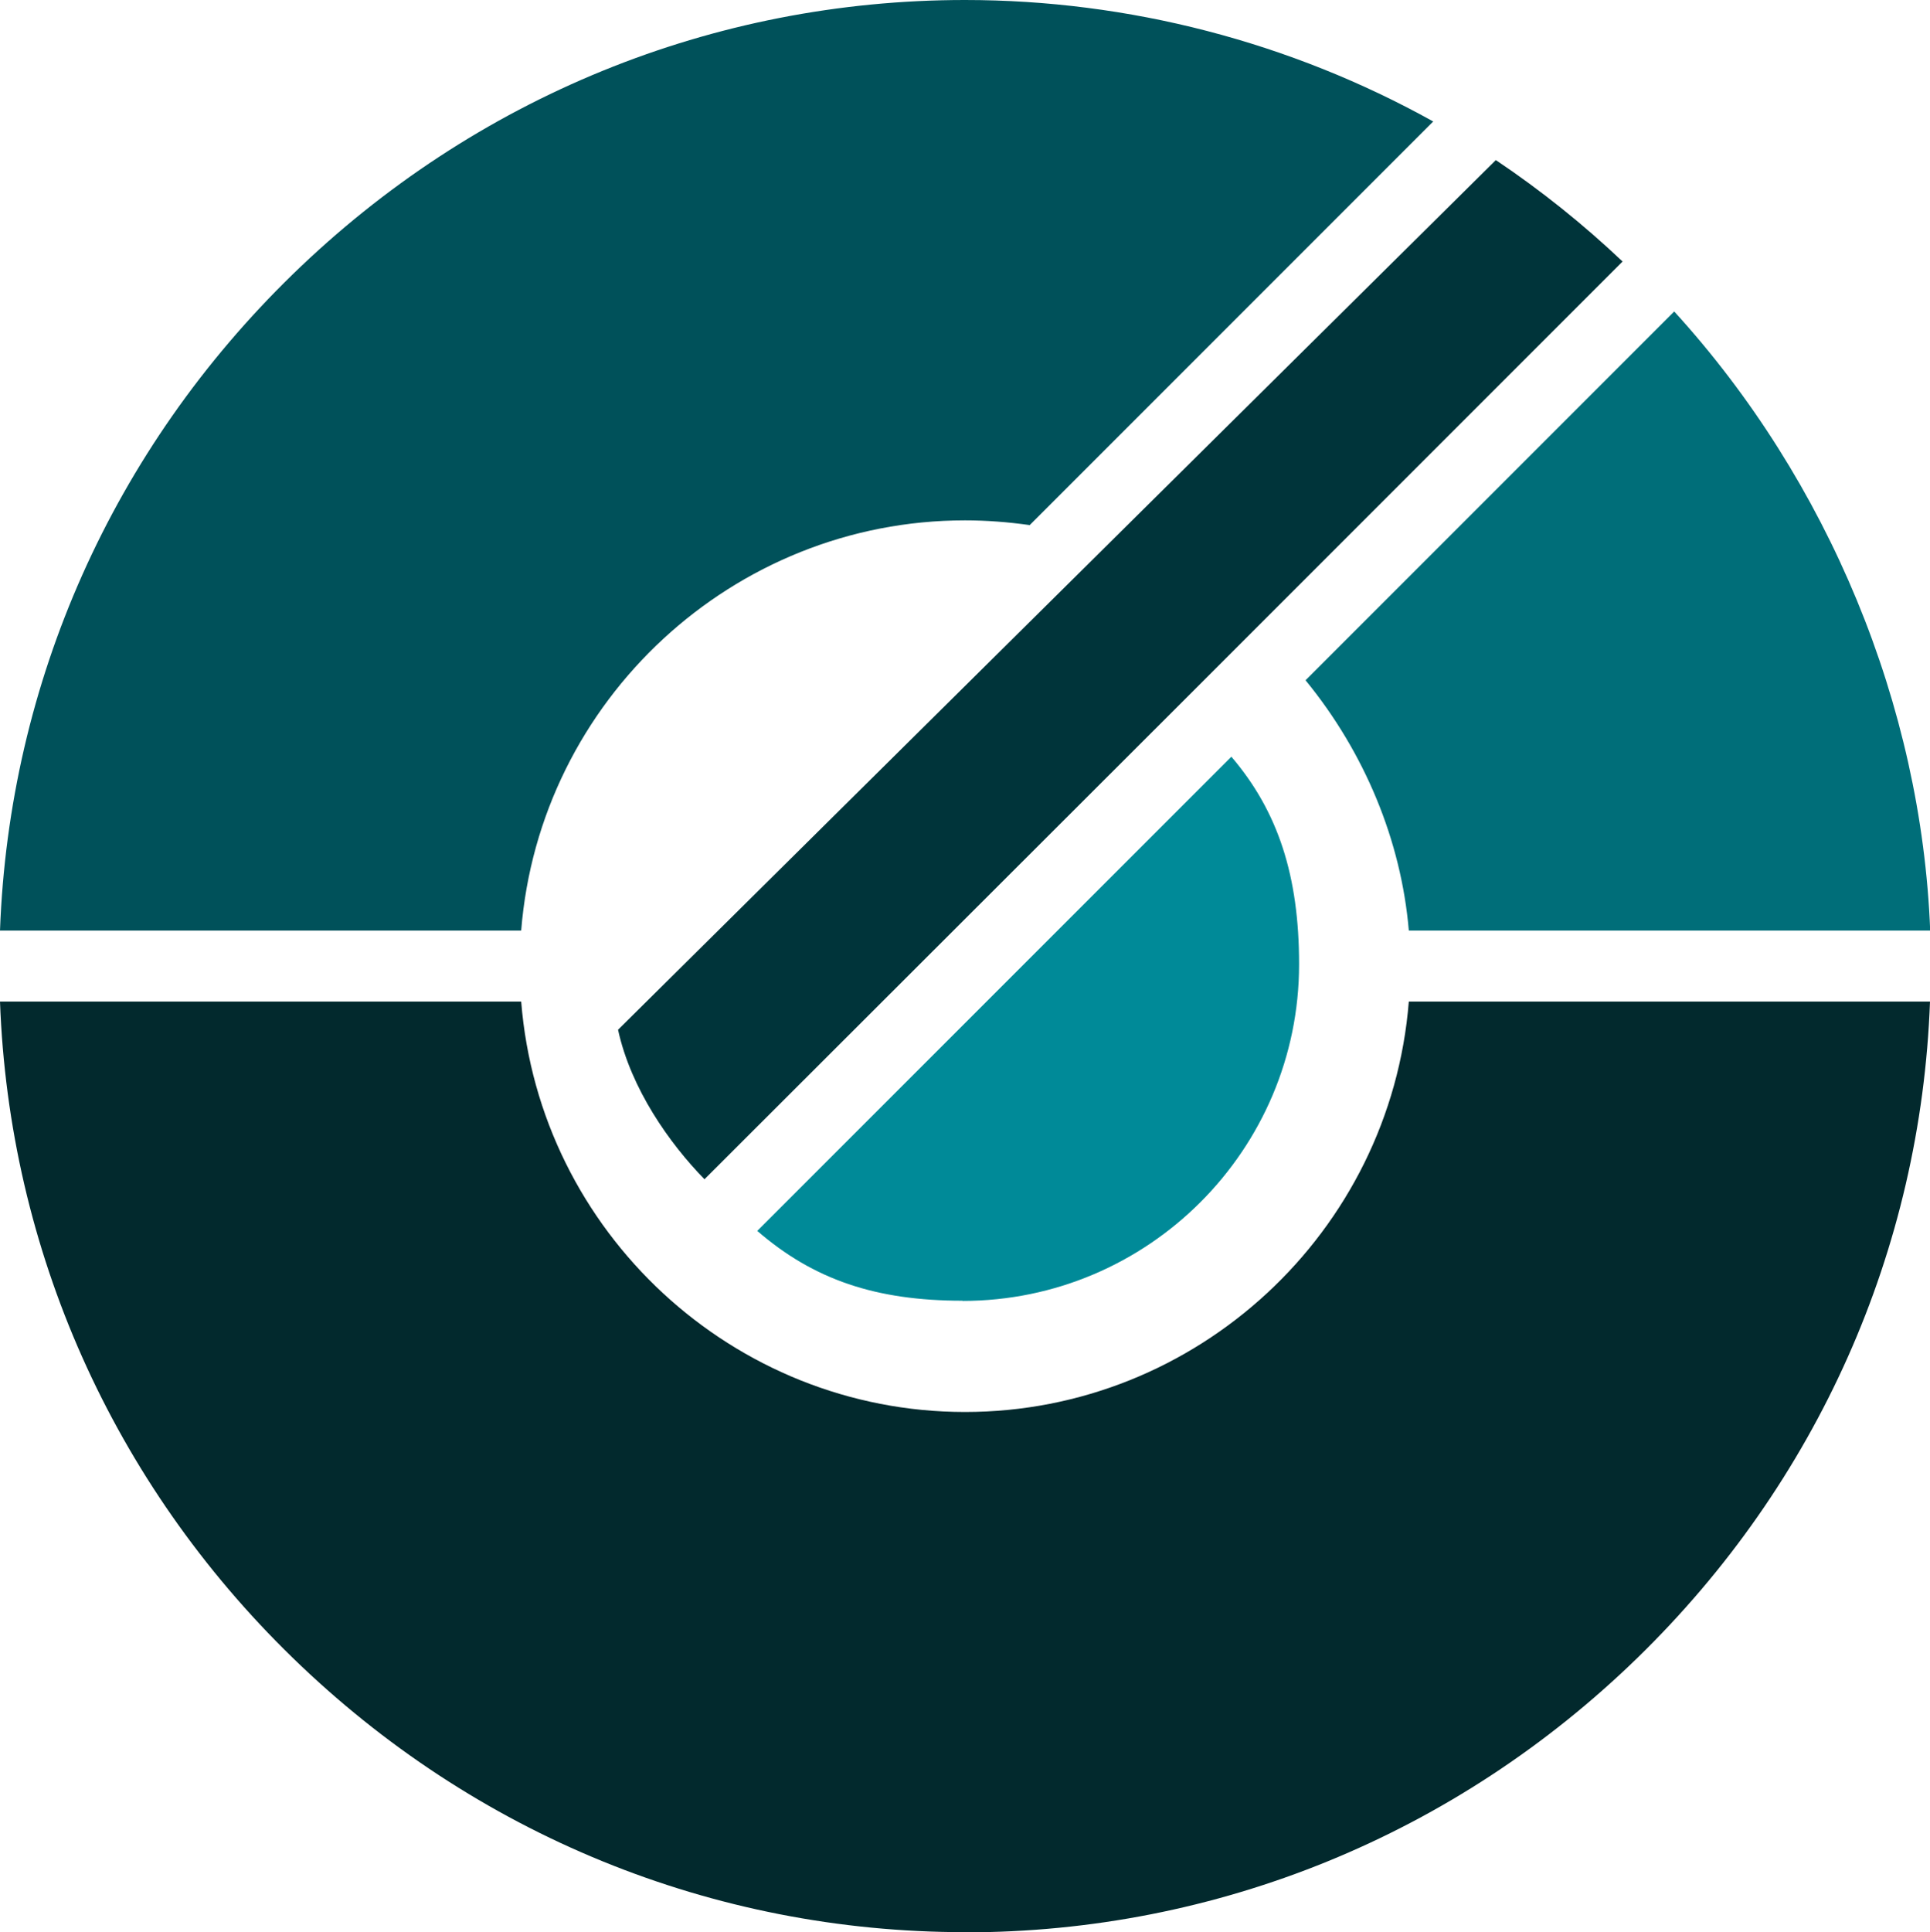
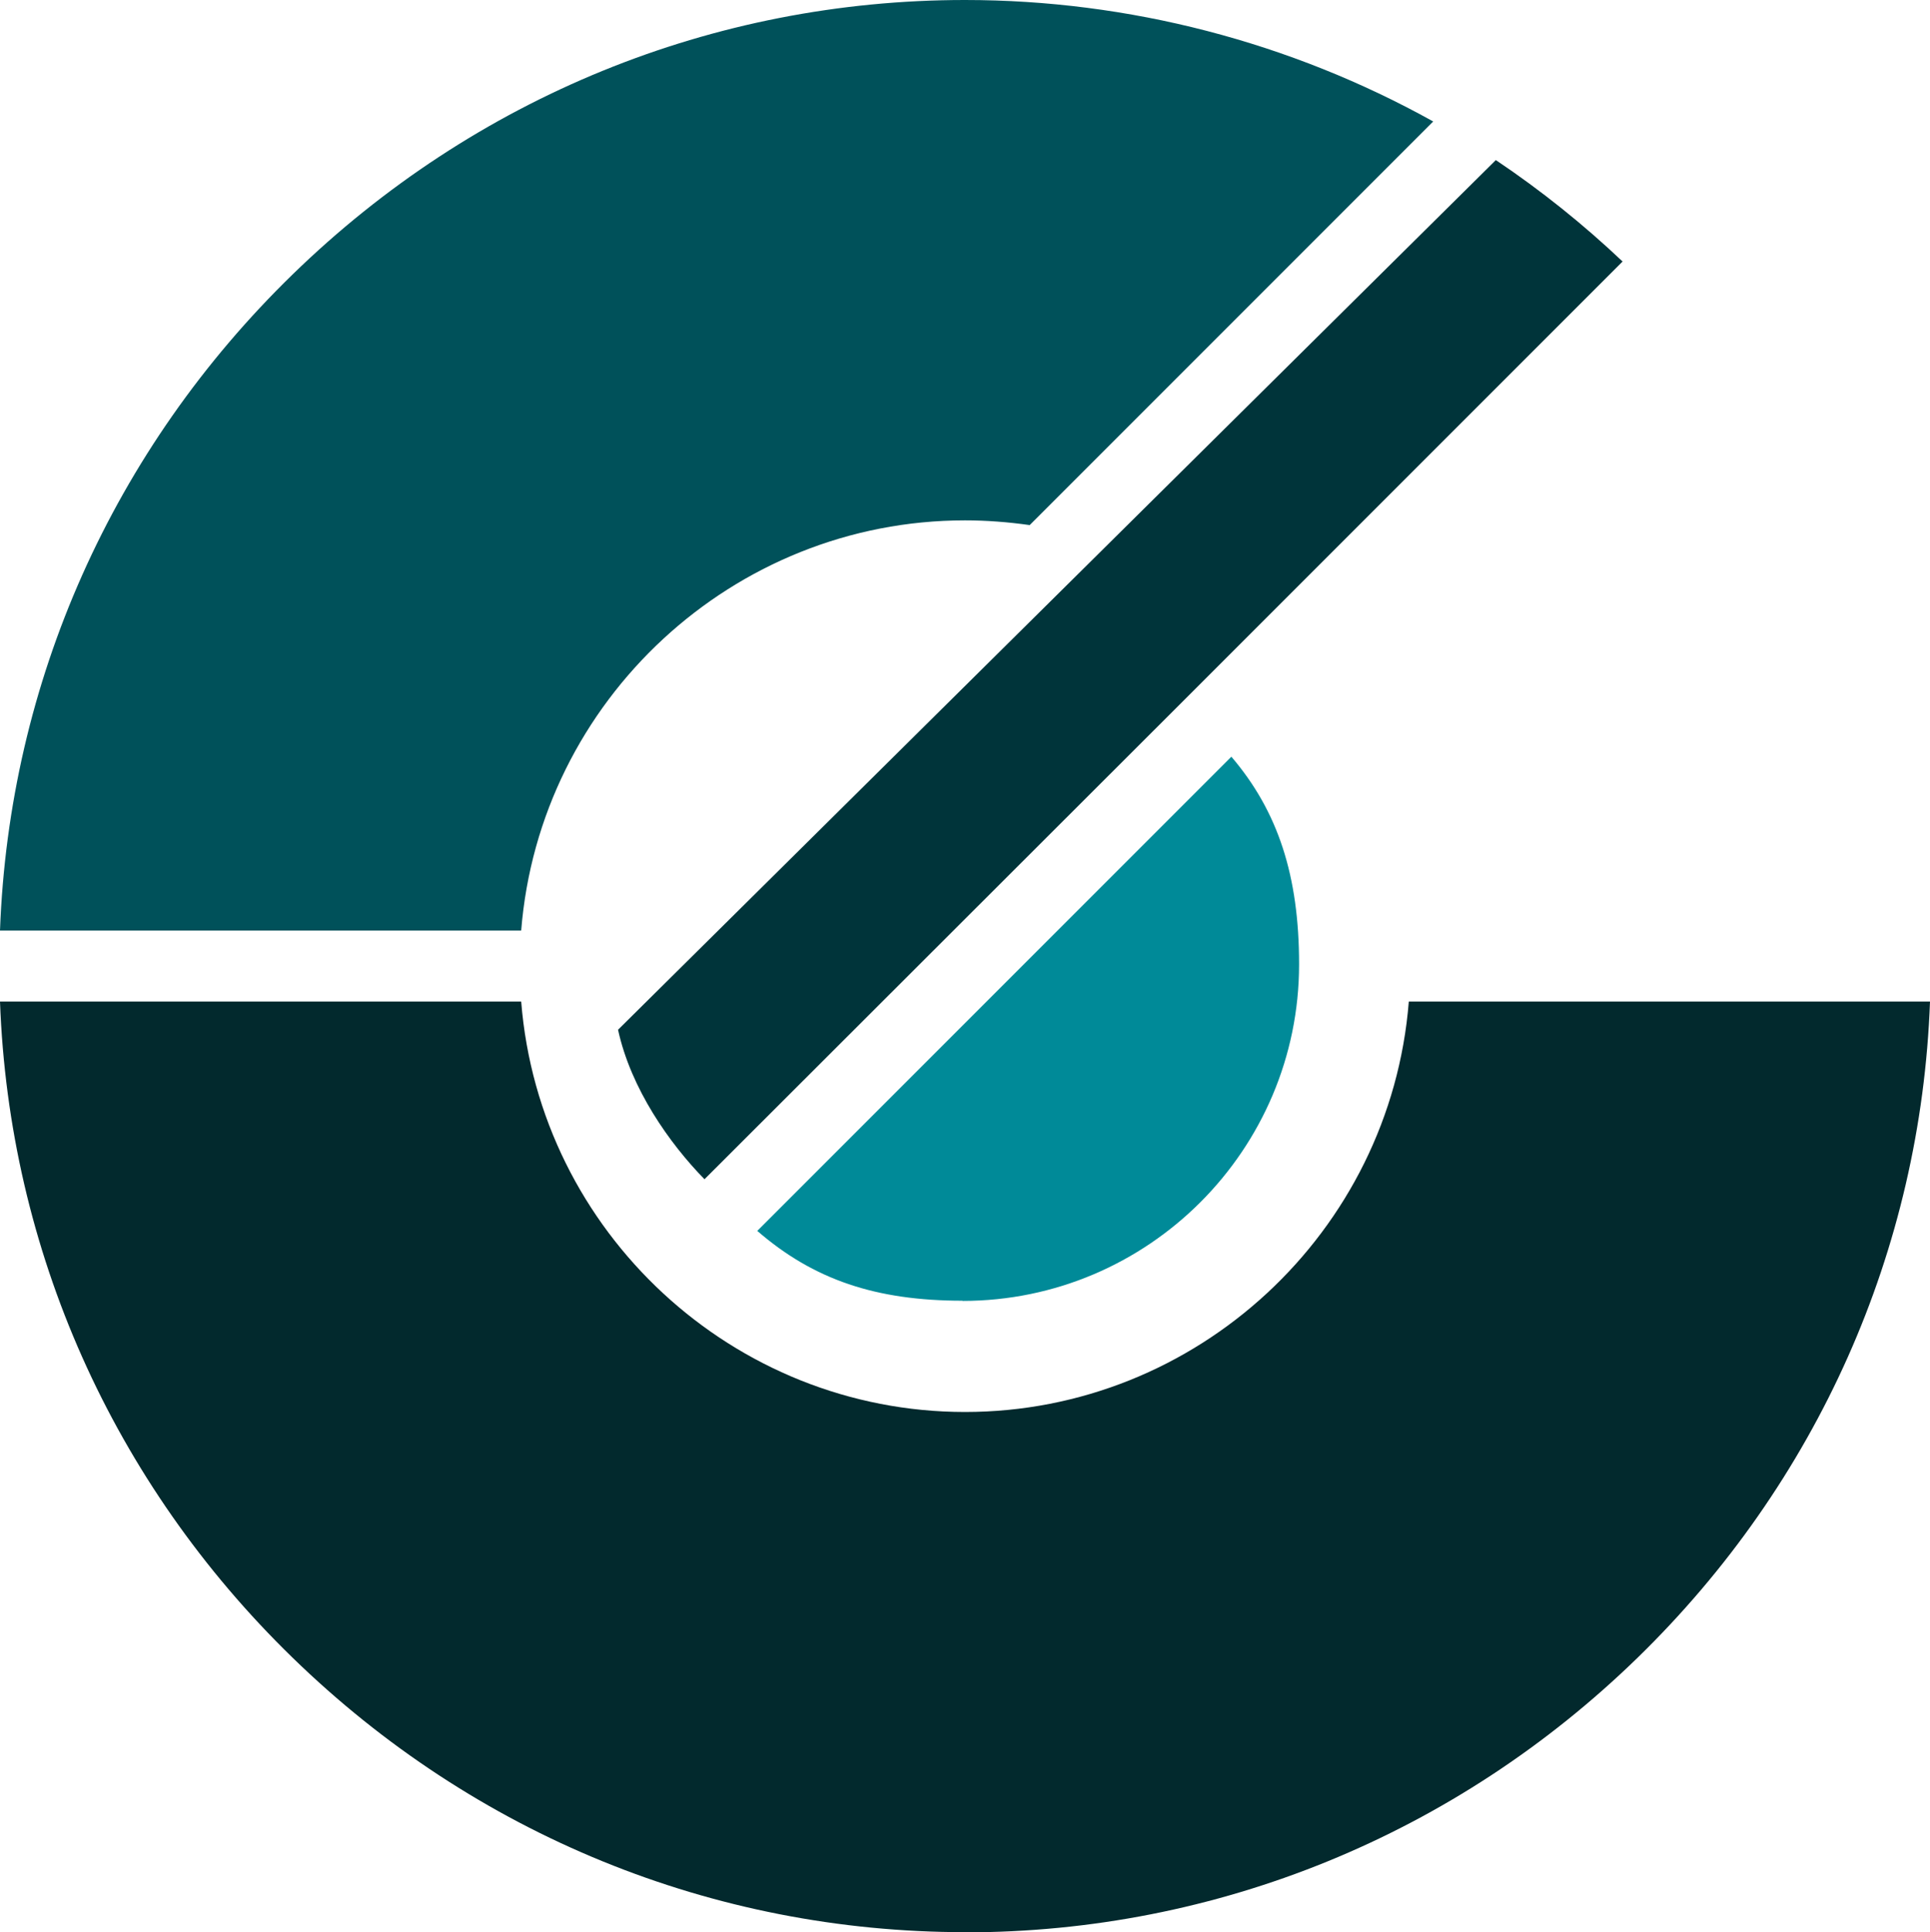
<svg xmlns="http://www.w3.org/2000/svg" id="Calque_2" data-name="Calque 2" viewBox="0 0 102.02 102.11">
  <g id="Calque_1-2" data-name="Calque 1">
    <g>
      <path d="M37.24,62.32c-1.85-1.89-3.89-4.78-4.57-7.9L79.07,8.46c2.4,1.61,4.64,3.41,6.7,5.36l-22.98,22.98-25.55,25.52Z" fill="#00343a" />
      <path d="M50.88,68.74c-4.58,0-7.87-1.11-10.85-3.69l25.06-25.06c2.47,2.89,3.58,6.3,3.58,10.97,0,9.81-7.98,17.79-17.79,17.79Z" fill="#008a98" />
-       <path d="M74.47,49.18c-.4-4.74-2.33-9.41-5.46-13.23l19.49-19.49c8.16,8.95,13.07,20.83,13.53,32.72h-27.55Z" fill="#006e79" />
      <path d="M51.01,102.11c-13.31,0-25.93-5.15-35.55-14.51C5.96,78.36.48,66.06,0,52.93h27.55c.97,12.19,11.21,21.69,23.46,21.69s22.49-9.5,23.46-21.69h27.55c-.48,13.13-5.96,25.43-15.46,34.68-9.61,9.35-22.24,14.51-35.55,14.51Z" fill="#02292d" />
      <path d="M0,49.18c.48-13.13,5.96-25.43,15.47-34.68C25.08,5.15,37.7,0,51.01,0c8.65,0,17.2,2.22,24.75,6.42l-21.33,21.33c-1.13-.16-2.28-.25-3.42-.25-12.25,0-22.49,9.5-23.46,21.68H0Z" fill="#00515a" />
    </g>
  </g>
</svg>